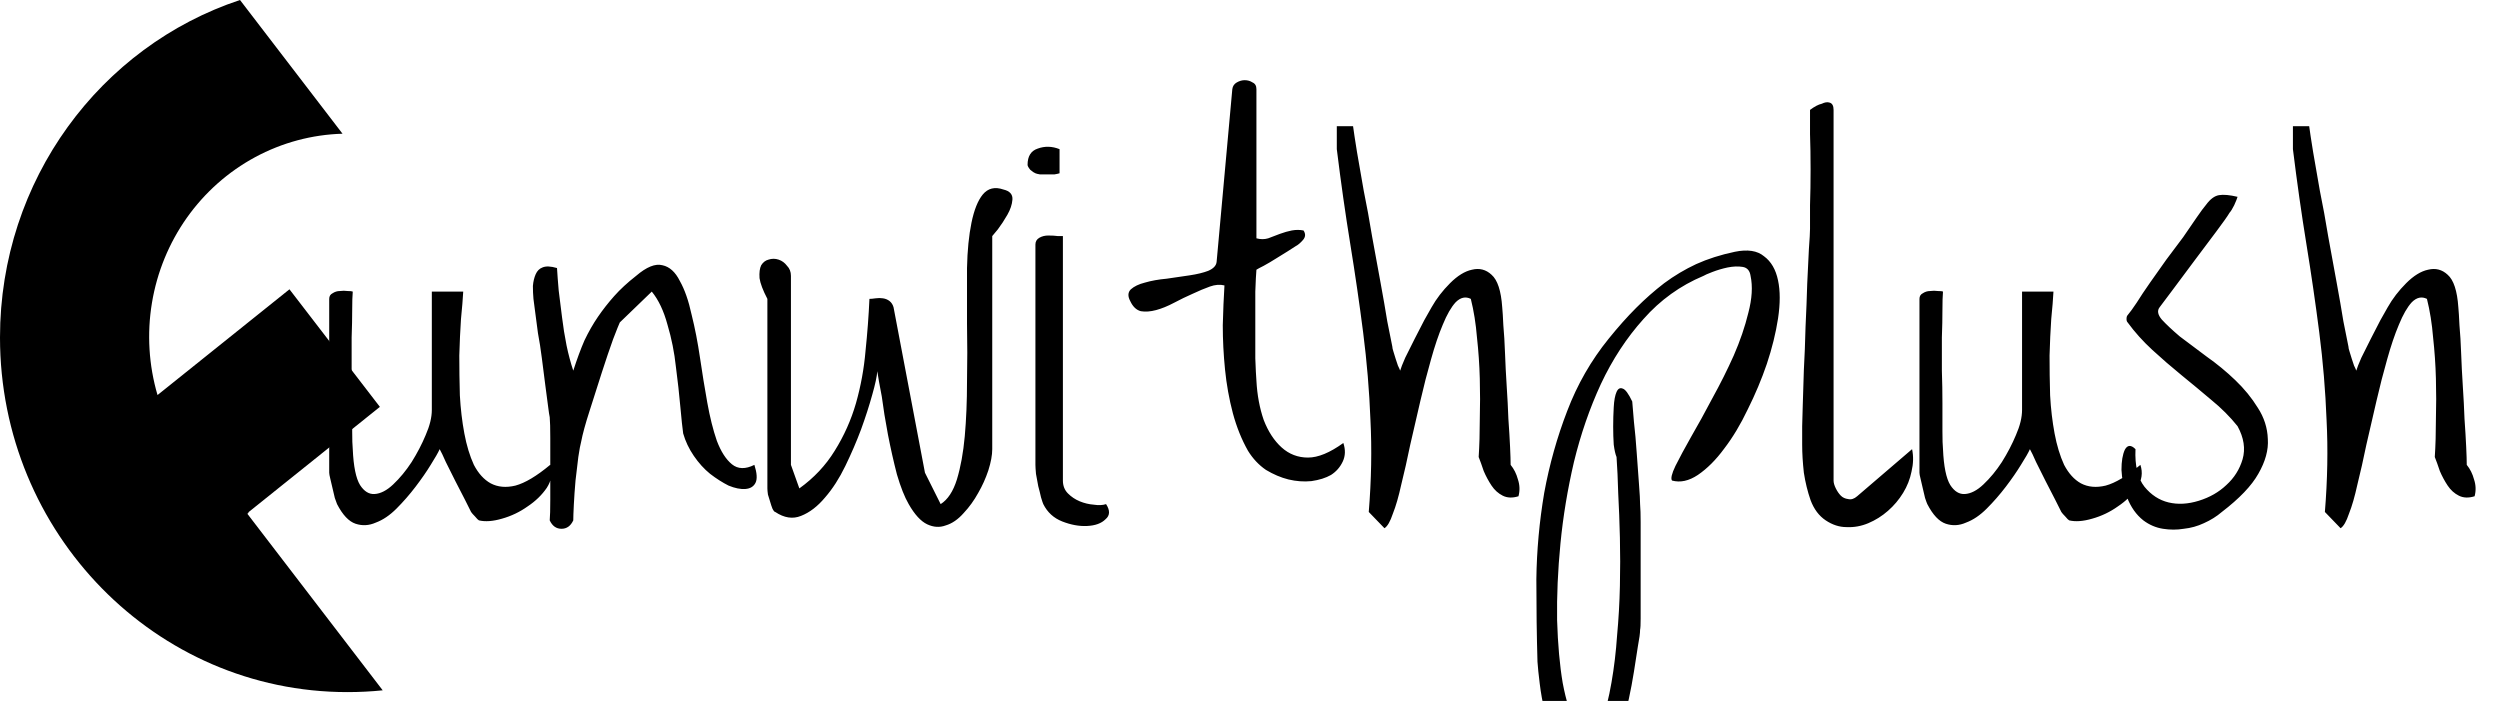
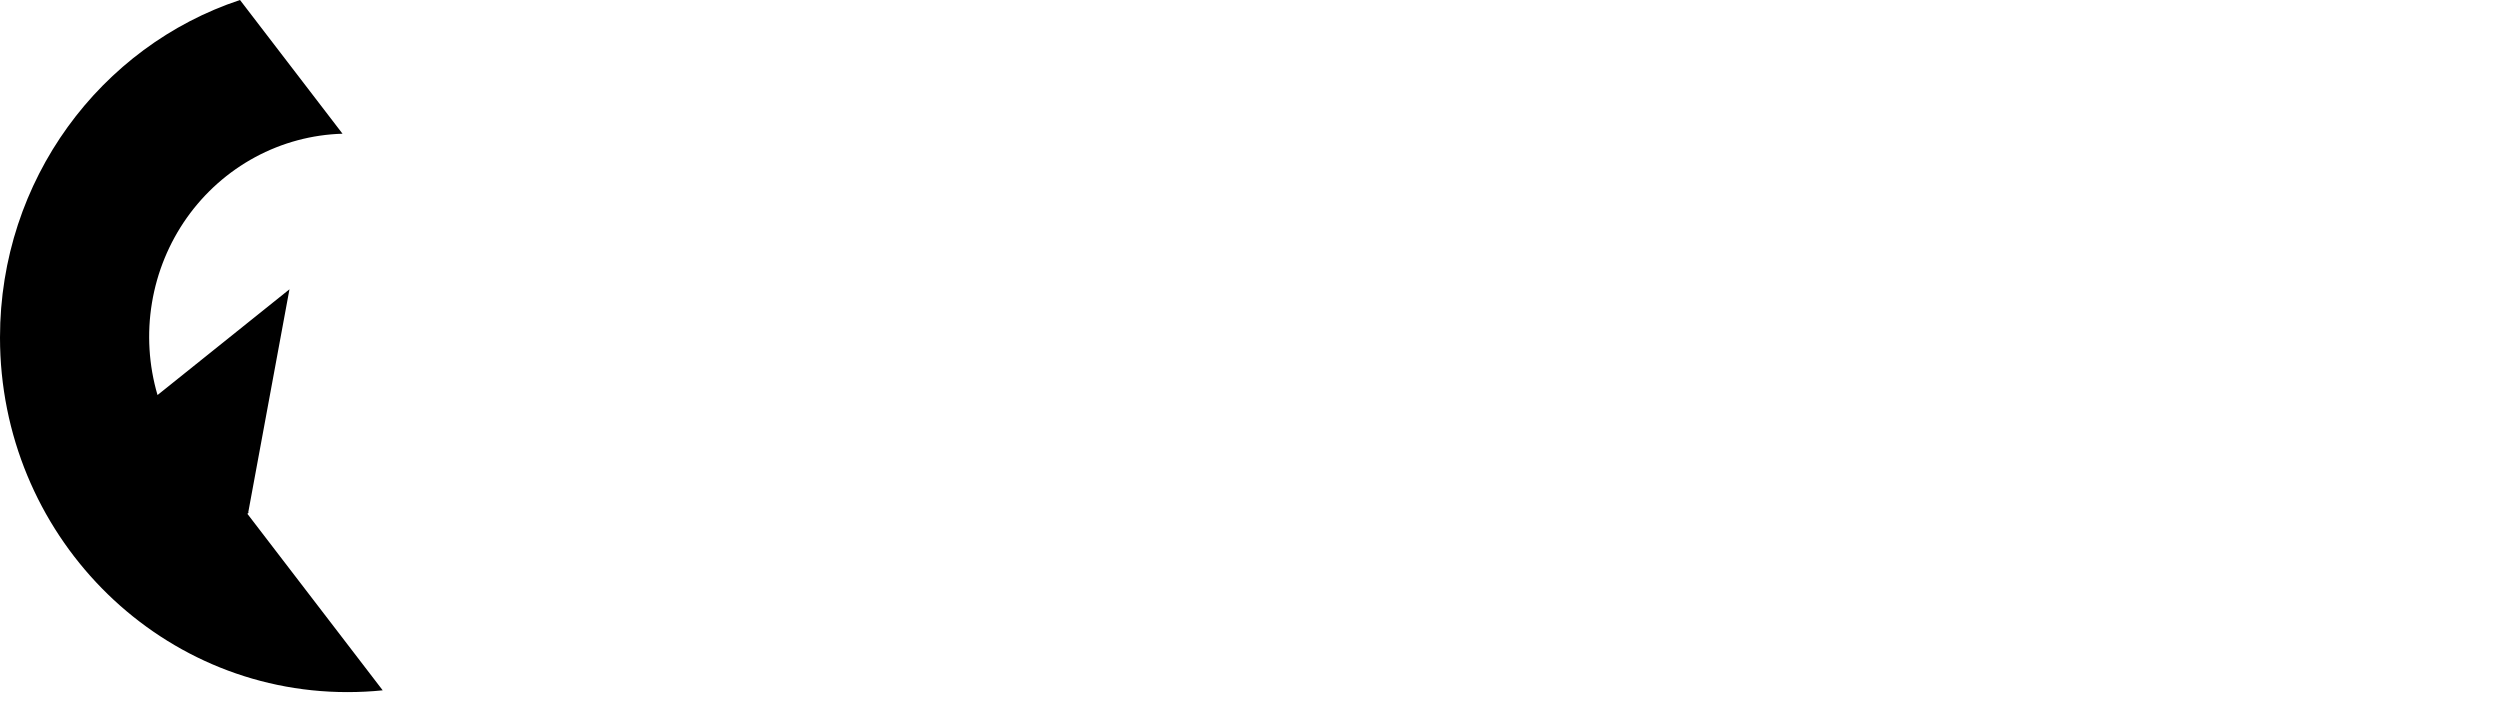
<svg xmlns="http://www.w3.org/2000/svg" width="107" height="30" viewBox="0 0 107 30" fill="none">
-   <path d="M14.426 21.576C14.41 21.544 14.378 21.456 14.33 21.312C14.298 21.184 14.266 21.048 14.234 20.904C14.202 20.76 14.17 20.624 14.138 20.496C14.106 20.368 14.09 20.28 14.09 20.232V12.792C14.09 12.68 14.138 12.6 14.234 12.552C14.33 12.488 14.434 12.456 14.546 12.456C14.658 12.44 14.77 12.44 14.882 12.456C14.994 12.456 15.066 12.464 15.098 12.48C15.082 12.656 15.074 12.92 15.074 13.272C15.074 13.608 15.066 14 15.05 14.448C15.05 14.896 15.05 15.368 15.05 15.864C15.066 16.344 15.074 16.808 15.074 17.256V18.456C15.074 18.808 15.082 19.064 15.098 19.224C15.13 19.96 15.234 20.472 15.41 20.76C15.586 21.032 15.794 21.16 16.034 21.144C16.29 21.128 16.554 20.992 16.826 20.736C17.114 20.464 17.378 20.144 17.618 19.776C17.858 19.392 18.058 19.008 18.218 18.624C18.394 18.224 18.482 17.864 18.482 17.544V12.48H19.826C19.81 12.784 19.778 13.176 19.73 13.656C19.698 14.136 19.674 14.656 19.658 15.216C19.658 15.776 19.666 16.344 19.682 16.92C19.714 17.496 19.778 18.04 19.874 18.552C19.97 19.064 20.106 19.512 20.282 19.896C20.474 20.264 20.714 20.528 21.002 20.688C21.306 20.848 21.658 20.88 22.058 20.784C22.474 20.672 22.97 20.376 23.546 19.896C23.658 20.232 23.61 20.56 23.402 20.88C23.194 21.184 22.922 21.448 22.586 21.672C22.25 21.912 21.882 22.088 21.482 22.2C21.098 22.312 20.77 22.336 20.498 22.272C20.466 22.256 20.41 22.2 20.33 22.104C20.25 22.024 20.194 21.96 20.162 21.912C20.114 21.816 20.026 21.64 19.898 21.384C19.77 21.144 19.634 20.88 19.49 20.592C19.346 20.304 19.21 20.032 19.082 19.776C18.97 19.52 18.882 19.336 18.818 19.224C18.754 19.368 18.626 19.592 18.434 19.896C18.258 20.184 18.042 20.496 17.786 20.832C17.53 21.168 17.258 21.48 16.97 21.768C16.682 22.056 16.386 22.256 16.082 22.368C15.794 22.496 15.506 22.512 15.218 22.416C14.93 22.32 14.666 22.04 14.426 21.576ZM23.528 22.272C23.544 22.096 23.552 21.8 23.552 21.384V18.744C23.552 18.328 23.544 18.032 23.528 17.856C23.512 17.792 23.488 17.632 23.456 17.376C23.424 17.12 23.384 16.816 23.336 16.464C23.288 16.096 23.24 15.72 23.192 15.336C23.144 14.952 23.088 14.592 23.024 14.256C22.976 13.904 22.936 13.6 22.904 13.344C22.872 13.072 22.848 12.888 22.832 12.792C22.816 12.616 22.808 12.432 22.808 12.24C22.824 12.048 22.864 11.88 22.928 11.736C22.992 11.592 23.088 11.496 23.216 11.448C23.36 11.384 23.568 11.392 23.84 11.472C23.856 11.744 23.88 12.064 23.912 12.432C23.96 12.8 24.008 13.184 24.056 13.584C24.104 13.984 24.168 14.384 24.248 14.784C24.328 15.168 24.424 15.528 24.536 15.864C24.696 15.368 24.856 14.936 25.016 14.568C25.192 14.2 25.384 13.864 25.592 13.56C25.8 13.256 26.032 12.96 26.288 12.672C26.544 12.384 26.856 12.096 27.224 11.808C27.672 11.424 28.048 11.272 28.352 11.352C28.656 11.416 28.904 11.64 29.096 12.024C29.304 12.392 29.472 12.872 29.6 13.464C29.744 14.04 29.864 14.656 29.96 15.312C30.056 15.968 30.16 16.608 30.272 17.232C30.384 17.856 30.52 18.4 30.68 18.864C30.856 19.328 31.072 19.664 31.328 19.872C31.584 20.08 31.904 20.088 32.288 19.896C32.4 20.248 32.416 20.504 32.336 20.664C32.256 20.824 32.112 20.912 31.904 20.928C31.696 20.944 31.456 20.896 31.184 20.784C30.928 20.656 30.664 20.488 30.392 20.28C30.136 20.072 29.904 19.816 29.696 19.512C29.488 19.208 29.336 18.888 29.24 18.552C29.208 18.328 29.168 17.952 29.12 17.424C29.072 16.88 29.008 16.304 28.928 15.696C28.864 15.088 28.744 14.488 28.568 13.896C28.408 13.304 28.184 12.832 27.896 12.48L26.528 13.8C26.496 13.864 26.4 14.104 26.24 14.52C26.096 14.92 25.936 15.392 25.76 15.936C25.584 16.48 25.408 17.032 25.232 17.592C25.056 18.136 24.936 18.576 24.872 18.912C24.84 19.024 24.8 19.24 24.752 19.56C24.72 19.864 24.68 20.2 24.632 20.568C24.6 20.936 24.576 21.28 24.56 21.6C24.544 21.92 24.536 22.144 24.536 22.272C24.424 22.512 24.256 22.632 24.032 22.632C23.808 22.632 23.64 22.512 23.528 22.272ZM38.892 21.576C38.716 21.272 38.548 20.848 38.388 20.304C38.244 19.744 38.116 19.176 38.004 18.6C37.892 18.008 37.804 17.464 37.74 16.968C37.644 16.472 37.58 16.112 37.548 15.888C37.532 16.112 37.46 16.448 37.332 16.896C37.204 17.36 37.044 17.856 36.852 18.384C36.66 18.896 36.436 19.416 36.18 19.944C35.924 20.472 35.636 20.92 35.316 21.288C34.996 21.672 34.652 21.936 34.284 22.08C33.932 22.224 33.564 22.168 33.18 21.912C33.148 21.912 33.108 21.864 33.06 21.768C33.028 21.688 32.996 21.592 32.964 21.48C32.932 21.384 32.9 21.28 32.868 21.168C32.852 21.056 32.844 20.968 32.844 20.904V12.792C32.652 12.424 32.54 12.128 32.508 11.904C32.492 11.664 32.516 11.48 32.58 11.352C32.66 11.224 32.764 11.144 32.892 11.112C33.036 11.064 33.18 11.064 33.324 11.112C33.468 11.16 33.588 11.248 33.684 11.376C33.796 11.488 33.852 11.632 33.852 11.808V19.896L34.212 20.904C34.836 20.456 35.34 19.92 35.724 19.296C36.124 18.656 36.428 17.976 36.636 17.256C36.844 16.52 36.98 15.776 37.044 15.024C37.124 14.256 37.18 13.512 37.212 12.792C37.276 12.792 37.364 12.784 37.476 12.768C37.588 12.752 37.692 12.752 37.788 12.768C37.9 12.784 37.996 12.824 38.076 12.888C38.156 12.952 38.212 13.04 38.244 13.152L39.588 20.232L40.26 21.576C40.564 21.384 40.796 21.032 40.956 20.52C41.116 19.992 41.228 19.376 41.292 18.672C41.356 17.952 41.388 17.176 41.388 16.344C41.404 15.512 41.404 14.68 41.388 13.848C41.388 13.016 41.388 12.224 41.388 11.472C41.404 10.72 41.468 10.072 41.58 9.528C41.692 8.984 41.852 8.584 42.06 8.328C42.284 8.056 42.58 7.984 42.948 8.112C43.22 8.176 43.348 8.32 43.332 8.544C43.316 8.752 43.244 8.968 43.116 9.192C42.988 9.416 42.852 9.624 42.708 9.816C42.564 9.992 42.484 10.088 42.468 10.104V19.224C42.468 19.48 42.412 19.784 42.3 20.136C42.188 20.472 42.044 20.792 41.868 21.096C41.692 21.416 41.484 21.704 41.244 21.96C41.004 22.232 40.748 22.408 40.476 22.488C40.22 22.584 39.956 22.568 39.684 22.44C39.412 22.312 39.148 22.024 38.892 21.576ZM44.653 21.576C44.636 21.544 44.605 21.448 44.556 21.288C44.525 21.144 44.484 20.984 44.437 20.808C44.404 20.616 44.373 20.44 44.34 20.28C44.325 20.104 44.316 19.976 44.316 19.896V10.464C44.316 10.336 44.373 10.24 44.484 10.176C44.596 10.112 44.724 10.08 44.868 10.08C45.029 10.08 45.164 10.088 45.276 10.104C45.404 10.104 45.477 10.104 45.492 10.104V20.568C45.492 20.792 45.565 20.976 45.709 21.12C45.852 21.264 46.02 21.376 46.212 21.456C46.404 21.536 46.605 21.584 46.812 21.6C47.02 21.632 47.197 21.624 47.34 21.576C47.517 21.848 47.508 22.064 47.316 22.224C47.141 22.4 46.877 22.496 46.525 22.512C46.188 22.528 45.837 22.464 45.468 22.32C45.1 22.176 44.828 21.928 44.653 21.576ZM43.98 7.056C43.98 6.688 44.124 6.456 44.413 6.36C44.717 6.248 45.029 6.256 45.349 6.384V7.416C45.3 7.432 45.228 7.448 45.133 7.464C45.036 7.464 44.932 7.464 44.821 7.464C44.709 7.464 44.605 7.464 44.508 7.464C44.413 7.448 44.349 7.432 44.316 7.416C44.269 7.4 44.197 7.352 44.1 7.272C44.02 7.176 43.98 7.104 43.98 7.056ZM53.415 19.296C53.143 18.816 52.927 18.28 52.767 17.688C52.607 17.08 52.495 16.456 52.431 15.816C52.367 15.176 52.335 14.544 52.335 13.92C52.351 13.296 52.375 12.728 52.407 12.216C52.215 12.168 52.007 12.184 51.783 12.264C51.559 12.344 51.311 12.448 51.039 12.576C50.783 12.688 50.519 12.816 50.247 12.96C49.975 13.104 49.719 13.208 49.479 13.272C49.239 13.336 49.023 13.352 48.831 13.32C48.639 13.272 48.487 13.128 48.375 12.888C48.263 12.68 48.271 12.512 48.399 12.384C48.543 12.256 48.743 12.16 48.999 12.096C49.271 12.016 49.583 11.96 49.935 11.928C50.287 11.88 50.615 11.832 50.919 11.784C51.239 11.736 51.503 11.672 51.711 11.592C51.935 11.496 52.055 11.368 52.071 11.208L52.743 3.816C52.759 3.688 52.823 3.592 52.935 3.528C53.047 3.464 53.159 3.432 53.271 3.432C53.399 3.432 53.511 3.464 53.607 3.528C53.719 3.576 53.775 3.672 53.775 3.816V10.2C53.951 10.248 54.119 10.248 54.279 10.2C54.455 10.136 54.623 10.072 54.783 10.008C54.959 9.944 55.127 9.896 55.287 9.864C55.463 9.832 55.631 9.832 55.791 9.864C55.887 10.008 55.879 10.144 55.767 10.272C55.655 10.4 55.551 10.488 55.455 10.536L55.119 10.752C54.959 10.848 54.791 10.952 54.615 11.064C54.439 11.176 54.263 11.28 54.087 11.376C53.927 11.456 53.823 11.512 53.775 11.544C53.759 11.72 53.743 12.032 53.727 12.48C53.727 12.928 53.727 13.408 53.727 13.92C53.727 14.416 53.727 14.888 53.727 15.336C53.743 15.784 53.759 16.104 53.775 16.296C53.807 16.904 53.911 17.464 54.087 17.976C54.279 18.472 54.535 18.864 54.855 19.152C55.175 19.44 55.551 19.584 55.983 19.584C56.415 19.584 56.919 19.376 57.495 18.96C57.591 19.248 57.583 19.512 57.471 19.752C57.359 19.992 57.191 20.184 56.967 20.328C56.743 20.456 56.463 20.544 56.127 20.592C55.807 20.624 55.479 20.6 55.143 20.52C54.823 20.44 54.503 20.304 54.183 20.112C53.879 19.904 53.623 19.632 53.415 19.296ZM59.255 22.608L58.583 21.912C58.695 20.536 58.719 19.224 58.655 17.976C58.607 16.728 58.503 15.48 58.343 14.232C58.183 12.984 57.999 11.72 57.791 10.44C57.583 9.16 57.391 7.808 57.215 6.384C57.215 6.352 57.215 6.288 57.215 6.192C57.215 6.096 57.215 6 57.215 5.904C57.215 5.792 57.215 5.688 57.215 5.592C57.215 5.496 57.215 5.432 57.215 5.4H57.911C57.943 5.64 57.999 6.008 58.079 6.504C58.159 6.984 58.255 7.536 58.367 8.16C58.495 8.784 58.615 9.44 58.727 10.128C58.855 10.816 58.975 11.472 59.087 12.096C59.199 12.704 59.295 13.256 59.375 13.752C59.471 14.248 59.543 14.608 59.591 14.832C59.591 14.88 59.607 14.952 59.639 15.048C59.671 15.144 59.703 15.248 59.735 15.36C59.767 15.456 59.799 15.552 59.831 15.648C59.879 15.744 59.911 15.816 59.927 15.864C59.959 15.752 60.031 15.568 60.143 15.312C60.271 15.056 60.407 14.784 60.551 14.496C60.695 14.208 60.831 13.944 60.959 13.704C61.103 13.448 61.207 13.264 61.271 13.152C61.479 12.784 61.743 12.44 62.063 12.12C62.383 11.8 62.695 11.608 62.999 11.544C63.319 11.464 63.599 11.536 63.839 11.76C64.095 11.984 64.247 12.448 64.295 13.152C64.311 13.312 64.327 13.568 64.343 13.92C64.375 14.272 64.399 14.672 64.415 15.12C64.431 15.568 64.455 16.04 64.487 16.536C64.519 17.016 64.543 17.48 64.559 17.928C64.591 18.376 64.615 18.776 64.631 19.128C64.647 19.464 64.655 19.72 64.655 19.896C64.799 20.072 64.903 20.28 64.967 20.52C65.047 20.76 65.055 21 64.991 21.24C64.735 21.32 64.511 21.312 64.319 21.216C64.127 21.12 63.967 20.976 63.839 20.784C63.711 20.592 63.599 20.384 63.503 20.16C63.423 19.92 63.351 19.72 63.287 19.56C63.319 19.064 63.335 18.528 63.335 17.952C63.351 17.376 63.351 16.792 63.335 16.2C63.319 15.608 63.279 15.024 63.215 14.448C63.167 13.856 63.079 13.304 62.951 12.792C62.727 12.68 62.511 12.728 62.303 12.936C62.111 13.144 61.927 13.464 61.751 13.896C61.575 14.312 61.407 14.808 61.247 15.384C61.087 15.944 60.935 16.536 60.791 17.16C60.647 17.784 60.503 18.408 60.359 19.032C60.231 19.656 60.103 20.224 59.975 20.736C59.863 21.248 59.743 21.664 59.615 21.984C59.503 22.32 59.383 22.528 59.255 22.608ZM67.172 32.376C66.916 32.216 66.7 31.952 66.524 31.584C66.364 31.232 66.228 30.856 66.116 30.456C66.02 30.056 65.948 29.656 65.9 29.256C65.852 28.872 65.82 28.56 65.804 28.32C65.772 27.216 65.756 26.04 65.756 24.792C65.772 23.56 65.884 22.328 66.092 21.096C66.316 19.88 66.644 18.712 67.076 17.592C67.508 16.456 68.1 15.424 68.852 14.496C69.252 14 69.644 13.56 70.028 13.176C70.412 12.792 70.812 12.44 71.228 12.12C71.66 11.8 72.116 11.528 72.596 11.304C73.092 11.08 73.644 10.904 74.252 10.776C74.796 10.664 75.212 10.728 75.5 10.968C75.804 11.192 76.004 11.536 76.1 12C76.196 12.448 76.196 12.992 76.1 13.632C76.004 14.256 75.844 14.904 75.62 15.576C75.396 16.232 75.124 16.88 74.804 17.52C74.5 18.16 74.164 18.72 73.796 19.2C73.444 19.68 73.068 20.056 72.668 20.328C72.284 20.584 71.916 20.664 71.564 20.568C71.5 20.488 71.548 20.28 71.708 19.944C71.884 19.592 72.108 19.176 72.38 18.696C72.668 18.2 72.972 17.648 73.292 17.04C73.628 16.432 73.932 15.824 74.204 15.216C74.476 14.592 74.684 13.984 74.828 13.392C74.988 12.784 75.02 12.256 74.924 11.808C74.892 11.584 74.78 11.456 74.588 11.424C74.396 11.392 74.18 11.4 73.94 11.448C73.716 11.496 73.5 11.56 73.292 11.64C73.084 11.72 72.956 11.776 72.908 11.808C71.916 12.224 71.06 12.84 70.34 13.656C69.62 14.456 69.012 15.384 68.516 16.44C68.036 17.48 67.652 18.592 67.364 19.776C67.092 20.944 66.9 22.104 66.788 23.256C66.676 24.408 66.628 25.504 66.644 26.544C66.676 27.584 66.756 28.48 66.884 29.232C67.028 30 67.212 30.576 67.436 30.96C67.66 31.36 67.908 31.496 68.18 31.368C68.212 31.352 68.268 31.296 68.348 31.2C68.428 31.104 68.484 31.048 68.516 31.032C68.708 30.472 68.86 29.864 68.972 29.208C69.084 28.568 69.164 27.896 69.212 27.192C69.276 26.504 69.316 25.8 69.332 25.08C69.348 24.376 69.348 23.688 69.332 23.016C69.316 22.344 69.292 21.712 69.26 21.12C69.244 20.528 69.22 20.008 69.188 19.56C69.14 19.448 69.1 19.272 69.068 19.032C69.052 18.792 69.044 18.536 69.044 18.264C69.044 17.976 69.052 17.696 69.068 17.424C69.084 17.136 69.124 16.92 69.188 16.776C69.252 16.632 69.34 16.584 69.452 16.632C69.564 16.664 69.7 16.848 69.86 17.184C69.876 17.344 69.9 17.632 69.932 18.048C69.98 18.464 70.02 18.912 70.052 19.392C70.084 19.856 70.116 20.296 70.148 20.712C70.18 21.128 70.196 21.416 70.196 21.576C70.212 21.768 70.22 22.024 70.22 22.344C70.22 22.664 70.22 23 70.22 23.352V25.608C70.22 25.928 70.22 26.216 70.22 26.472C70.22 26.728 70.212 26.888 70.196 26.952C70.196 27.096 70.164 27.336 70.1 27.672C70.052 28.008 69.996 28.368 69.932 28.752C69.868 29.152 69.796 29.536 69.716 29.904C69.636 30.272 69.572 30.528 69.524 30.672C69.46 30.944 69.356 31.224 69.212 31.512C69.068 31.8 68.892 32.04 68.684 32.232C68.476 32.44 68.244 32.56 67.988 32.592C67.748 32.64 67.476 32.568 67.172 32.376ZM78.141 22.272C77.853 22.08 77.637 21.792 77.493 21.408C77.365 21.04 77.269 20.648 77.205 20.232C77.157 19.8 77.133 19.4 77.133 19.032V18.24C77.133 18.096 77.141 17.808 77.157 17.376C77.173 16.928 77.189 16.416 77.205 15.84C77.237 15.264 77.261 14.648 77.277 13.992C77.309 13.336 77.333 12.72 77.349 12.144C77.381 11.568 77.405 11.072 77.421 10.656C77.453 10.224 77.469 9.936 77.469 9.792C77.469 9.584 77.469 9.248 77.469 8.784C77.485 8.304 77.493 7.792 77.493 7.248C77.493 6.704 77.485 6.2 77.469 5.736C77.469 5.256 77.469 4.912 77.469 4.704C77.661 4.56 77.829 4.472 77.973 4.44C78.101 4.376 78.213 4.36 78.309 4.392C78.421 4.424 78.477 4.528 78.477 4.704V20.568C78.477 20.664 78.509 20.776 78.573 20.904C78.637 21.032 78.709 21.136 78.789 21.216C78.869 21.296 78.973 21.344 79.101 21.36C79.229 21.392 79.357 21.352 79.485 21.24L81.837 19.224C81.901 19.528 81.893 19.848 81.813 20.184C81.749 20.504 81.629 20.808 81.453 21.096C81.277 21.384 81.061 21.64 80.805 21.864C80.549 22.088 80.269 22.264 79.965 22.392C79.661 22.52 79.349 22.576 79.029 22.56C78.725 22.56 78.429 22.464 78.141 22.272ZM82.489 21.576C82.472 21.544 82.441 21.456 82.392 21.312C82.361 21.184 82.329 21.048 82.296 20.904C82.264 20.76 82.233 20.624 82.201 20.496C82.168 20.368 82.153 20.28 82.153 20.232V12.792C82.153 12.68 82.201 12.6 82.296 12.552C82.392 12.488 82.496 12.456 82.609 12.456C82.721 12.44 82.832 12.44 82.945 12.456C83.056 12.456 83.129 12.464 83.16 12.48C83.144 12.656 83.136 12.92 83.136 13.272C83.136 13.608 83.129 14 83.112 14.448C83.112 14.896 83.112 15.368 83.112 15.864C83.129 16.344 83.136 16.808 83.136 17.256V18.456C83.136 18.808 83.144 19.064 83.16 19.224C83.192 19.96 83.296 20.472 83.472 20.76C83.648 21.032 83.856 21.16 84.097 21.144C84.353 21.128 84.617 20.992 84.888 20.736C85.177 20.464 85.441 20.144 85.68 19.776C85.921 19.392 86.121 19.008 86.281 18.624C86.457 18.224 86.544 17.864 86.544 17.544V12.48H87.888C87.873 12.784 87.841 13.176 87.793 13.656C87.76 14.136 87.737 14.656 87.721 15.216C87.721 15.776 87.728 16.344 87.745 16.92C87.776 17.496 87.841 18.04 87.936 18.552C88.032 19.064 88.168 19.512 88.344 19.896C88.537 20.264 88.776 20.528 89.064 20.688C89.368 20.848 89.721 20.88 90.121 20.784C90.537 20.672 91.032 20.376 91.609 19.896C91.721 20.232 91.672 20.56 91.465 20.88C91.257 21.184 90.984 21.448 90.648 21.672C90.312 21.912 89.945 22.088 89.544 22.2C89.16 22.312 88.832 22.336 88.561 22.272C88.528 22.256 88.472 22.2 88.392 22.104C88.312 22.024 88.257 21.96 88.225 21.912C88.177 21.816 88.088 21.64 87.96 21.384C87.832 21.144 87.697 20.88 87.552 20.592C87.409 20.304 87.272 20.032 87.144 19.776C87.032 19.52 86.945 19.336 86.88 19.224C86.817 19.368 86.689 19.592 86.496 19.896C86.32 20.184 86.105 20.496 85.849 20.832C85.593 21.168 85.32 21.48 85.032 21.768C84.745 22.056 84.448 22.256 84.144 22.368C83.856 22.496 83.569 22.512 83.281 22.416C82.993 22.32 82.728 22.04 82.489 21.576ZM91.735 22.272C91.431 22.032 91.199 21.704 91.039 21.288C90.895 20.872 90.815 20.48 90.799 20.112C90.799 19.744 90.847 19.456 90.943 19.248C91.055 19.04 91.207 19.032 91.399 19.224C91.367 19.928 91.495 20.464 91.783 20.832C92.071 21.184 92.415 21.408 92.815 21.504C93.215 21.6 93.647 21.576 94.111 21.432C94.575 21.288 94.967 21.064 95.287 20.76C95.623 20.456 95.855 20.088 95.983 19.656C96.111 19.208 96.039 18.736 95.767 18.24C95.447 17.84 95.071 17.464 94.639 17.112C94.223 16.76 93.799 16.408 93.367 16.056C92.935 15.704 92.519 15.344 92.119 14.976C91.719 14.608 91.367 14.216 91.063 13.8C91.031 13.768 91.015 13.72 91.015 13.656C91.015 13.576 91.031 13.52 91.063 13.488C91.159 13.376 91.287 13.2 91.447 12.96C91.607 12.704 91.799 12.416 92.023 12.096C92.247 11.776 92.479 11.448 92.719 11.112C92.975 10.776 93.215 10.456 93.439 10.152C93.663 9.832 93.855 9.552 94.015 9.312C94.191 9.056 94.327 8.872 94.423 8.76C94.599 8.52 94.783 8.384 94.975 8.352C95.167 8.32 95.431 8.344 95.767 8.424C95.751 8.488 95.703 8.608 95.623 8.784C95.543 8.944 95.479 9.048 95.431 9.096C95.335 9.256 95.143 9.528 94.855 9.912C94.567 10.296 94.255 10.712 93.919 11.16C93.599 11.592 93.295 12 93.007 12.384C92.735 12.752 92.543 13.008 92.431 13.152C92.319 13.296 92.351 13.472 92.527 13.68C92.719 13.888 92.975 14.128 93.295 14.4C93.631 14.656 94.015 14.944 94.447 15.264C94.879 15.568 95.287 15.904 95.671 16.272C96.055 16.64 96.375 17.032 96.631 17.448C96.903 17.864 97.047 18.312 97.063 18.792C97.095 19.256 96.959 19.752 96.655 20.28C96.367 20.792 95.847 21.336 95.095 21.912C94.871 22.104 94.615 22.264 94.327 22.392C94.055 22.52 93.767 22.6 93.463 22.632C93.175 22.68 92.879 22.68 92.575 22.632C92.271 22.584 91.991 22.464 91.735 22.272ZM100.177 22.608L99.505 21.912C99.617 20.536 99.641 19.224 99.577 17.976C99.529 16.728 99.425 15.48 99.265 14.232C99.105 12.984 98.921 11.72 98.713 10.44C98.505 9.16 98.313 7.808 98.137 6.384C98.137 6.352 98.137 6.288 98.137 6.192C98.137 6.096 98.137 6 98.137 5.904C98.137 5.792 98.137 5.688 98.137 5.592C98.137 5.496 98.137 5.432 98.137 5.4H98.833C98.865 5.64 98.921 6.008 99.001 6.504C99.081 6.984 99.177 7.536 99.289 8.16C99.417 8.784 99.537 9.44 99.649 10.128C99.777 10.816 99.897 11.472 100.009 12.096C100.121 12.704 100.217 13.256 100.297 13.752C100.393 14.248 100.465 14.608 100.513 14.832C100.513 14.88 100.529 14.952 100.561 15.048C100.593 15.144 100.625 15.248 100.657 15.36C100.689 15.456 100.721 15.552 100.753 15.648C100.801 15.744 100.833 15.816 100.849 15.864C100.881 15.752 100.953 15.568 101.065 15.312C101.193 15.056 101.329 14.784 101.473 14.496C101.617 14.208 101.753 13.944 101.881 13.704C102.025 13.448 102.129 13.264 102.193 13.152C102.401 12.784 102.665 12.44 102.985 12.12C103.305 11.8 103.617 11.608 103.921 11.544C104.241 11.464 104.521 11.536 104.761 11.76C105.017 11.984 105.169 12.448 105.217 13.152C105.233 13.312 105.249 13.568 105.265 13.92C105.297 14.272 105.321 14.672 105.337 15.12C105.353 15.568 105.377 16.04 105.409 16.536C105.441 17.016 105.465 17.48 105.481 17.928C105.513 18.376 105.537 18.776 105.553 19.128C105.569 19.464 105.577 19.72 105.577 19.896C105.721 20.072 105.825 20.28 105.889 20.52C105.969 20.76 105.977 21 105.913 21.24C105.657 21.32 105.433 21.312 105.241 21.216C105.049 21.12 104.889 20.976 104.761 20.784C104.633 20.592 104.521 20.384 104.425 20.16C104.345 19.92 104.273 19.72 104.209 19.56C104.241 19.064 104.257 18.528 104.257 17.952C104.273 17.376 104.273 16.792 104.257 16.2C104.241 15.608 104.201 15.024 104.137 14.448C104.089 13.856 104.001 13.304 103.873 12.792C103.649 12.68 103.433 12.728 103.225 12.936C103.033 13.144 102.849 13.464 102.673 13.896C102.497 14.312 102.329 14.808 102.169 15.384C102.009 15.944 101.857 16.536 101.713 17.16C101.569 17.784 101.425 18.408 101.281 19.032C101.153 19.656 101.025 20.224 100.897 20.736C100.785 21.248 100.665 21.664 100.537 21.984C100.425 22.32 100.305 22.528 100.177 22.608Z" fill="black" />
-   <path fill-rule="evenodd" clip-rule="evenodd" d="M10.644 21.943L10.625 21.93L16.259 17.414L12.389 12.382L6.742 16.908C6.367 15.63 6.285 14.28 6.503 12.965C6.72 11.649 7.232 10.402 7.997 9.32C8.763 8.239 9.762 7.352 10.917 6.728C12.073 6.104 13.353 5.76 14.66 5.723L10.272 0C4.309 1.977 0 7.694 0 14.442C0 22.825 6.658 29.622 14.87 29.622C15.38 29.622 15.883 29.597 16.38 29.546L10.587 21.99L10.644 21.943Z" fill="black" />
+   <path fill-rule="evenodd" clip-rule="evenodd" d="M10.644 21.943L10.625 21.93L12.389 12.382L6.742 16.908C6.367 15.63 6.285 14.28 6.503 12.965C6.72 11.649 7.232 10.402 7.997 9.32C8.763 8.239 9.762 7.352 10.917 6.728C12.073 6.104 13.353 5.76 14.66 5.723L10.272 0C4.309 1.977 0 7.694 0 14.442C0 22.825 6.658 29.622 14.87 29.622C15.38 29.622 15.883 29.597 16.38 29.546L10.587 21.99L10.644 21.943Z" fill="black" />
</svg>